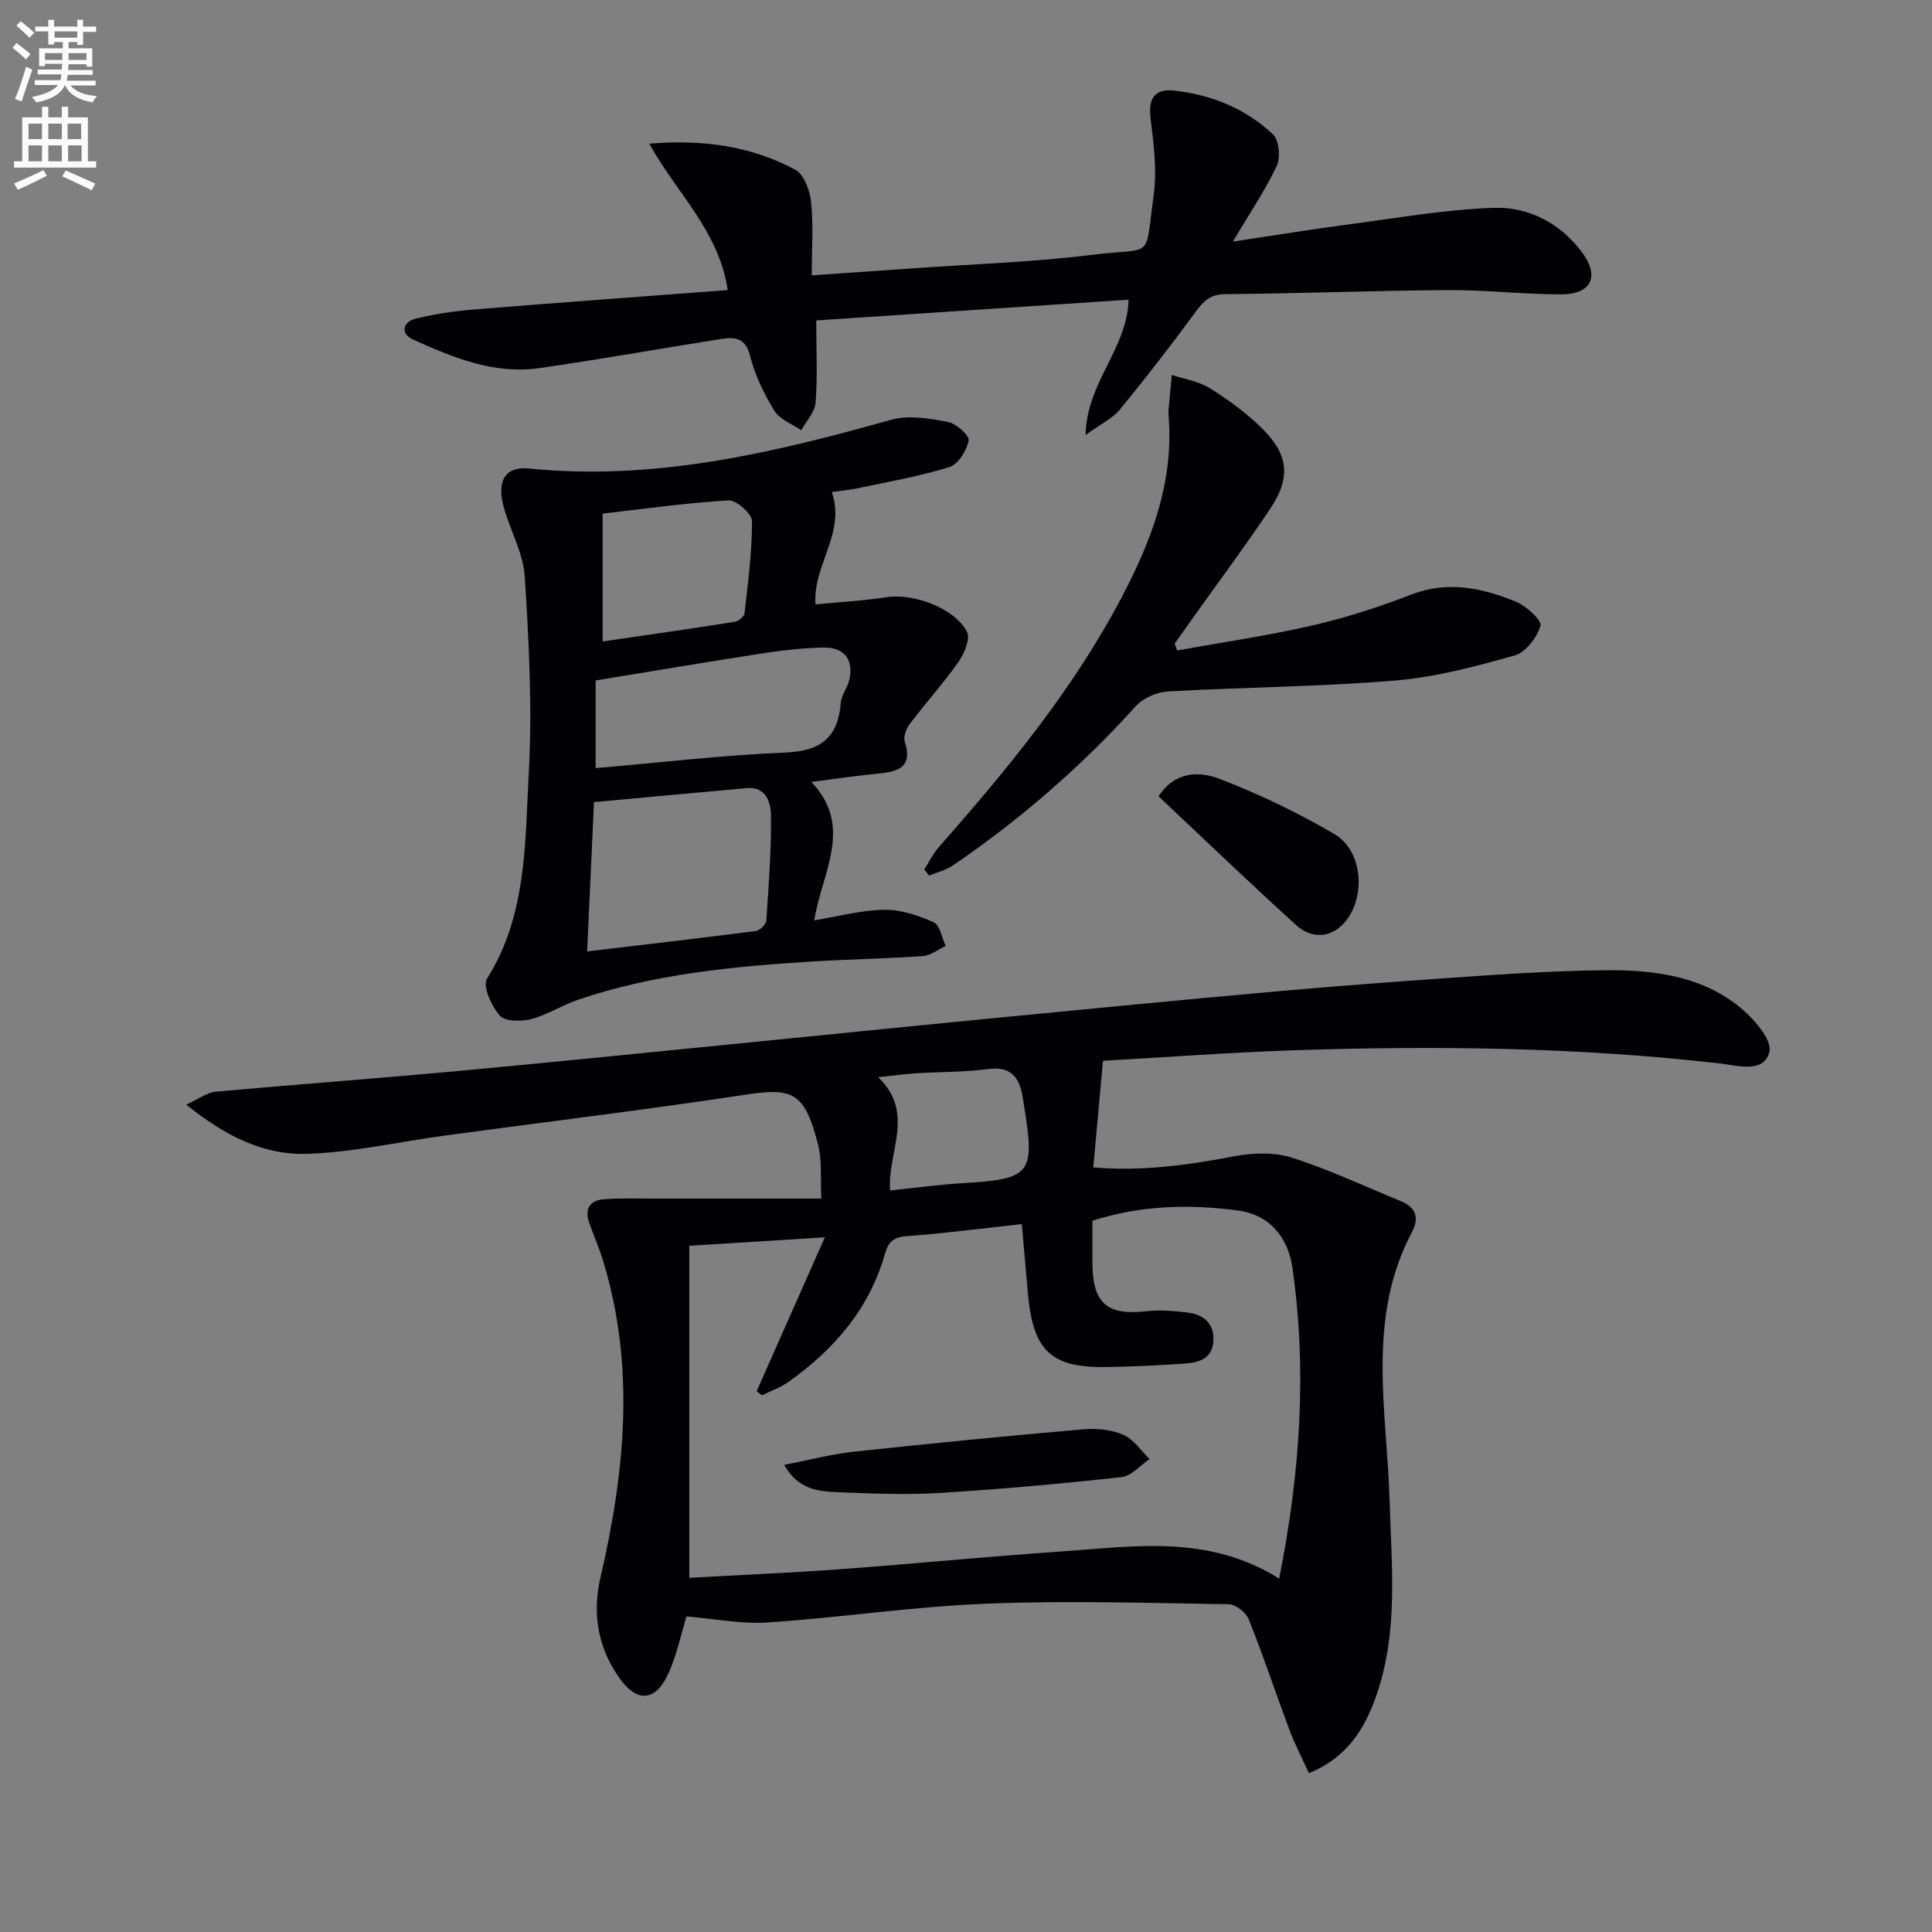
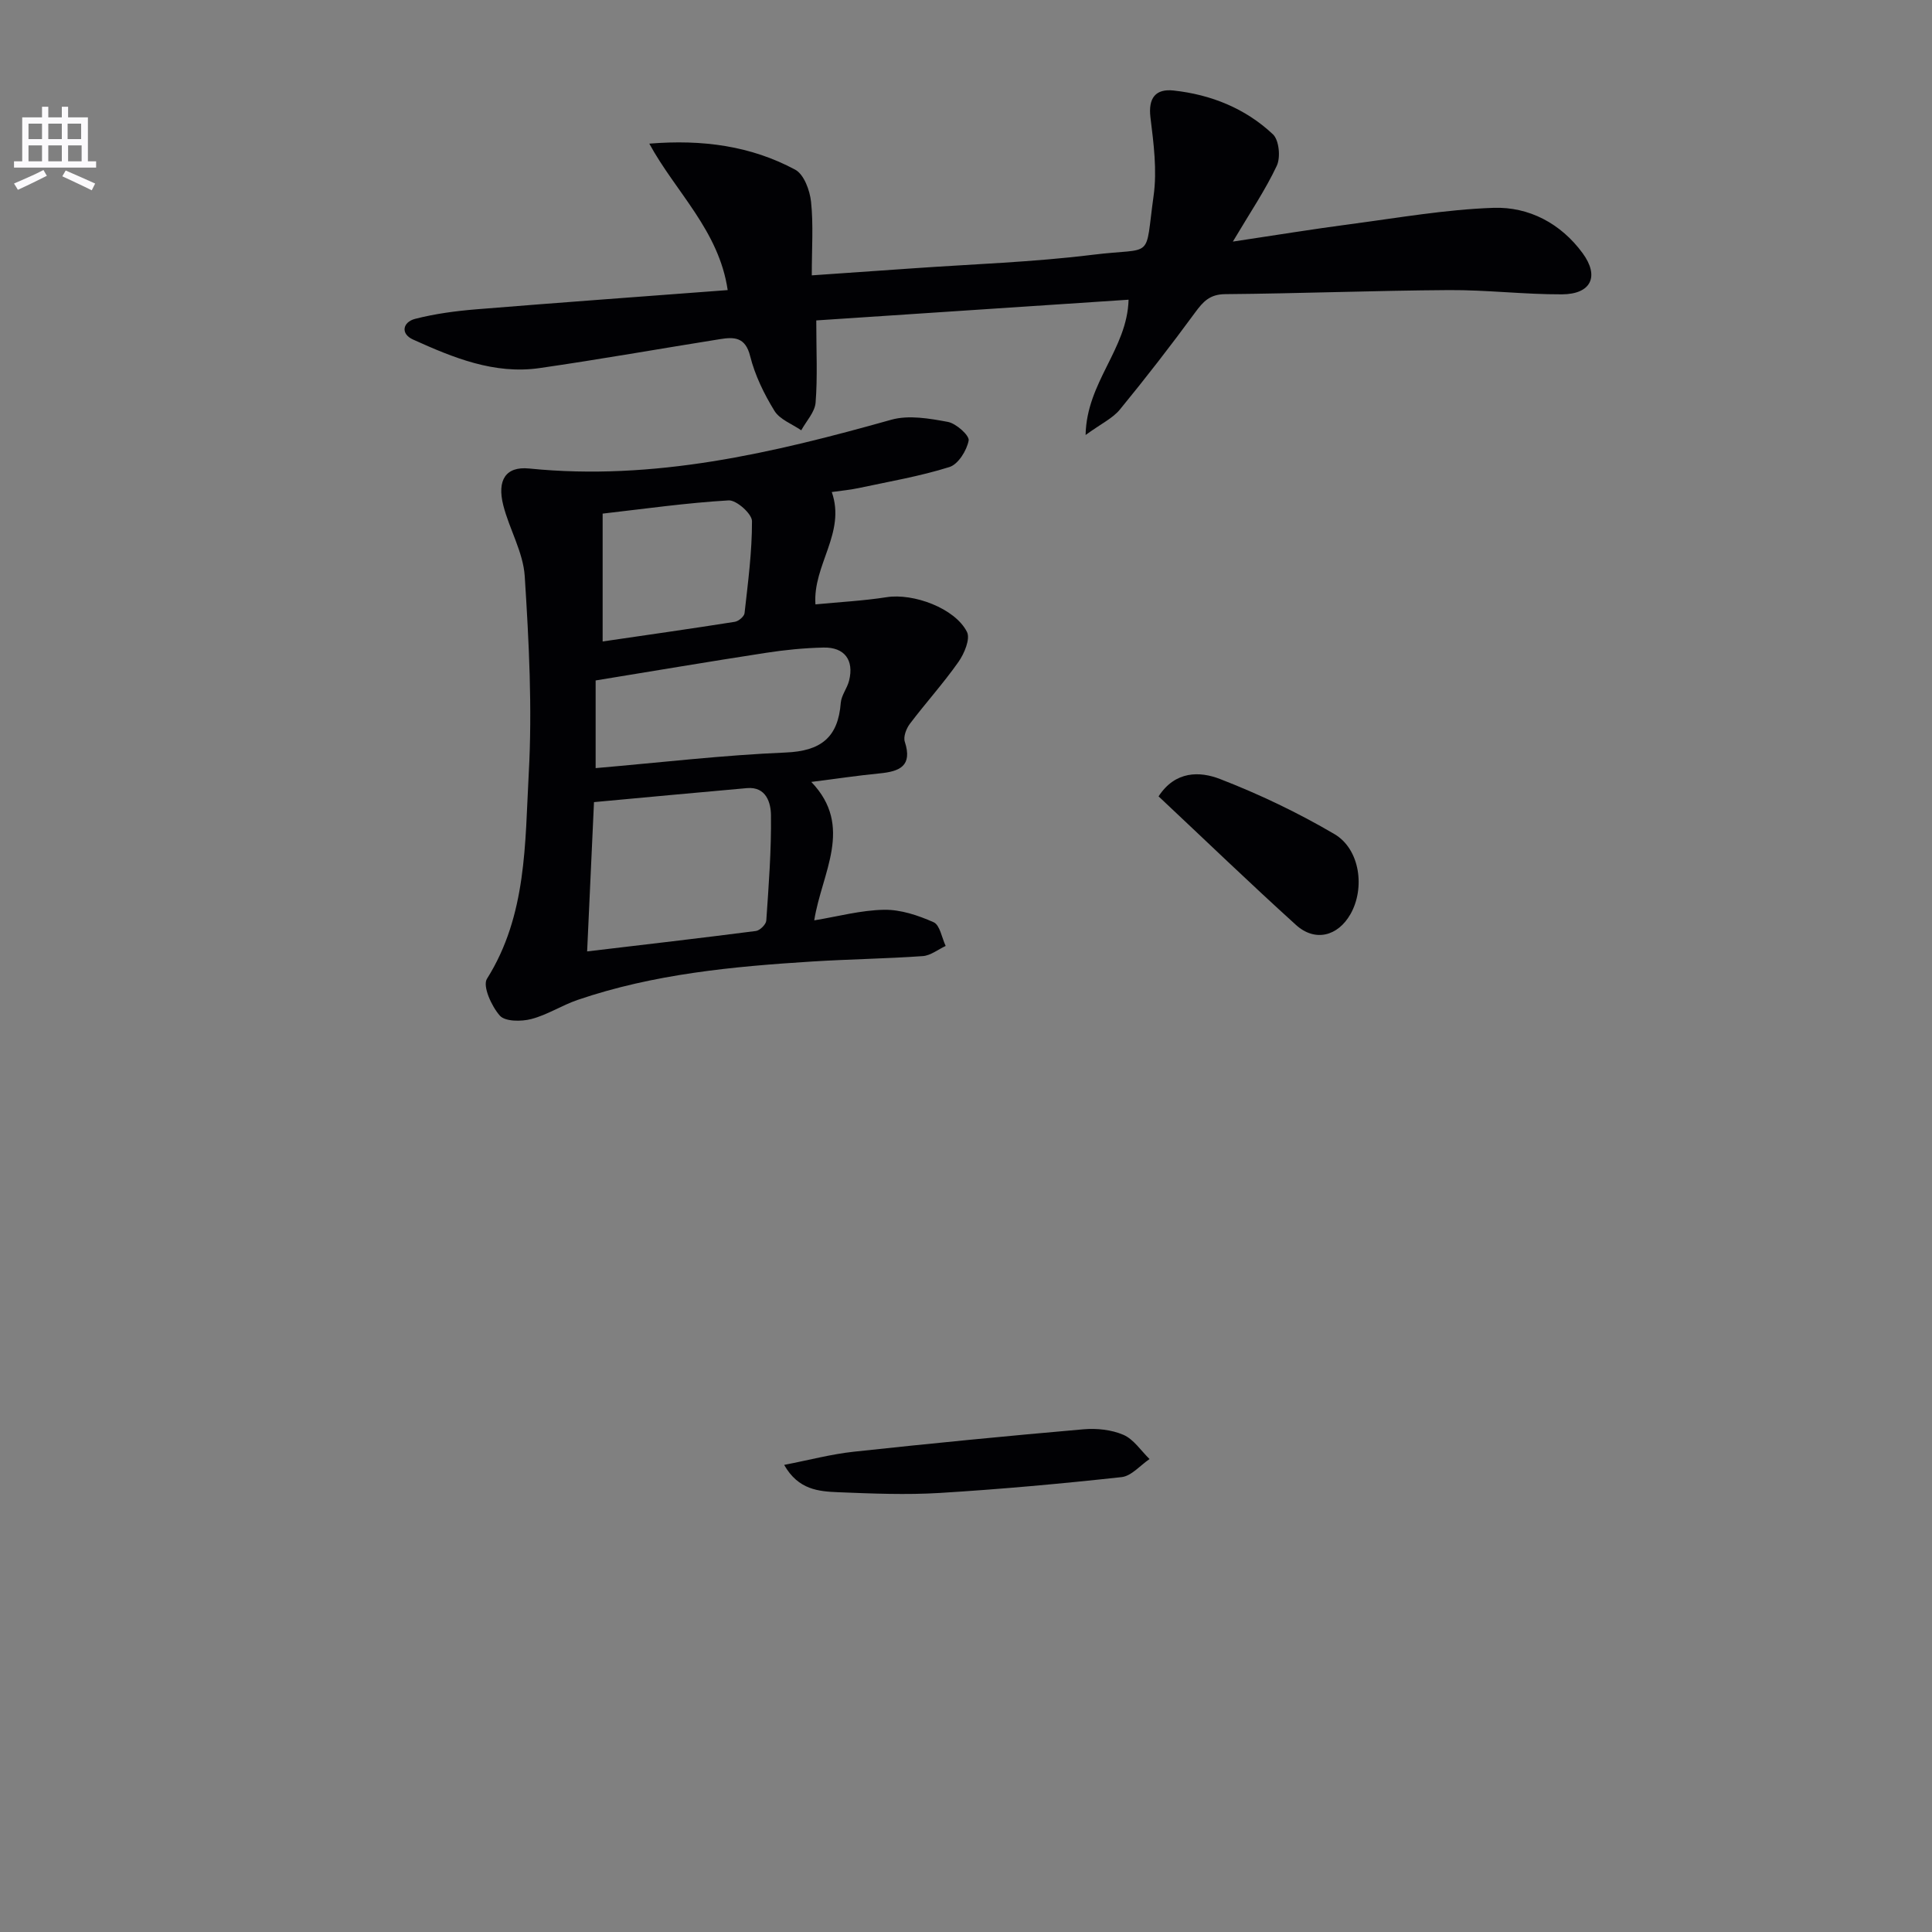
<svg xmlns="http://www.w3.org/2000/svg" enable-background="new 0 0 400 400" viewBox="0 0 400 400">
  <rect x="0" y="0" width="400" height="400" fill="#808080" stroke="none" />
-   <path d="m2.6 9.9.8-1c.9.7 1.9 1.4 2.9 2.3l-.9 1.1c-1.1-1-2-1.8-2.8-2.4zm.5 10.6c.9-2.1 1.6-4.3 2.3-6.7.4.2.8.4 1.3.6-.7 2.1-1.5 4.3-2.2 6.6zm.3-15.2.9-.9c1 .8 2 1.6 2.8 2.4l-1 1c-.9-.9-1.8-1.7-2.7-2.5zm12.6-1.2h1.2v1.4h2.7v1.1h-2.7v2.7h-1.2v-.6h-1.8v1.3h4.9v3.8h-1.2v-.5h-3.7c0 .4-.1.9-.1 1.2h5.1v1h-5.2c0 .5-.1.9-.2 1.2h6v1h-5.2c1.1 1.3 2.9 2 5.5 2.2-.4.4-.7.8-.9 1.3-2.9-.5-4.8-1.6-5.7-3.5h-.1c-.8 1.7-2.7 2.9-5.9 3.5-.2-.4-.6-.8-.9-1.1 2.8-.6 4.6-1.4 5.4-2.5h-4.8v-1h5.3c.1-.3.2-.7.2-1.2h-4.9v-1h5c0-.4 0-.8.1-1.2h-3.6v.5h-1.2v-3.7h4.9v-1.3h-1.8v.5h-1.2v-2.7h-2.7v-1h2.7v-1.4h1.2v1.4h4.8zm-6.7 8.3h3.6c0-.4 0-.9 0-1.4h-3.6zm1.9-4.6h4.8v-1.3h-4.7v1.3zm6.7 3.2h-3.7v1.4h3.7z" fill="#fbfafc" />
  <path d="m8.7 22.1h1.3v2.2h2.8v-2.2h1.3v2.2h4.1v9.1h1.7v1.3h-17v-1.3h1.7v-9.1h4.1zm.3 13.1.7 1.2c-1.8.9-3.8 1.9-6 2.9-.2-.4-.5-.8-.8-1.3 2.3-1 4.4-1.9 6.1-2.8zm-3.1-6.4h2.8v-3.2h-2.8zm0 4.6h2.8v-3.3h-2.8zm4.1-4.6h2.8v-3.2h-2.8zm0 4.6h2.8v-3.3h-2.8zm3.6 1.9c2.1.9 4.1 1.8 6.1 2.7l-.7 1.4c-2.2-1.1-4.2-2-6.1-2.9zm3.2-9.7h-2.8v3.2h2.8zm-2.7 7.8h2.8v-3.3h-2.8z" fill="#fbfafc" />
  <g fill="#010104">
-     <path d="m142.13 334.67c-1.09 3.57-1.95 7.65-3.57 11.41-2.72 6.32-6.68 6.65-10.54 1.03-4.27-6.22-5.41-13.16-3.71-20.47 5.06-21.79 7.25-43.6.59-65.49-.82-2.69-1.95-5.29-2.9-7.94-1-2.81.03-4.67 2.95-4.91 3.3-.28 6.63-.14 9.95-.15 11.51-.01 23.03 0 35.14 0-.2-4.18.18-7.76-.64-11.04-2.8-11.19-5.42-11.93-15.16-10.45-20.68 3.13-41.45 5.64-62.18 8.45-9.54 1.29-19.04 3.5-28.6 3.78-8.88.27-16.85-3.69-24.9-10.19 2.72-1.24 4.32-2.51 6.03-2.67 16.38-1.49 32.79-2.69 49.17-4.19 19.35-1.78 38.69-3.76 58.03-5.68 17.53-1.73 35.04-3.53 52.57-5.23 20.34-1.97 40.67-3.97 61.02-5.77 13.9-1.23 27.83-2.24 41.75-3.18 8.3-.56 16.61-1 24.92-1.1 9.93-.12 19.8 1.03 27.87 7.41 2.98 2.36 7.05 6.95 6.42 9.49-1.13 4.57-6.8 2.78-10.51 2.36-29.35-3.33-58.77-3.68-88.23-2.68-13.27.45-26.51 1.45-39.24 2.17-.69 7.61-1.33 14.59-2.01 22.07 9.87.86 19.44-.45 29.06-2.28 3.87-.74 8.31-.92 11.98.24 7.72 2.44 15.1 5.94 22.62 9.01 3.1 1.27 3.9 3.44 2.34 6.38-9.52 17.94-5.19 37.01-4.64 55.8.39 13.42 1.82 26.95-2.7 40.03-2.39 6.91-5.98 12.96-14.02 16.23-1.4-3.09-2.91-5.97-4.04-9-2.85-7.61-5.4-15.33-8.42-22.87-.56-1.4-2.7-3.08-4.13-3.1-16.78-.26-33.59-.79-50.35-.11-15.07.61-30.07 2.87-45.13 3.89-5.36.36-10.83-.76-16.79-1.25zm122.71-7.84c4.38-22.03 5.79-43.16 2.73-64.41-.87-6.02-4.52-10.9-11.26-11.8-10.08-1.34-20.11-1.1-30.14 2.12 0 2.99-.01 5.81 0 8.63.02 8.5 2.99 11.04 11.29 10.1 2.75-.31 5.6-.06 8.36.27 3.35.41 5.61 2.19 5.39 5.91-.22 3.73-3.08 4.47-6.01 4.67-5.3.37-10.61.61-15.93.71-11.57.22-15.34-3.27-16.43-14.98-.44-4.75-.83-9.51-1.28-14.61-8.11.88-15.99 1.91-23.9 2.5-2.68.2-3.75 1.22-4.42 3.59-3.23 11.42-10.52 19.86-20 26.58-1.65 1.17-3.65 1.86-5.49 2.78-.36-.29-.73-.58-1.09-.86 4.58-10.34 9.16-20.68 14.11-31.85-10.2.63-18.84 1.17-28.06 1.74v68.75c10.5-.59 20.95-1.02 31.38-1.79 15.24-1.12 30.46-2.63 45.71-3.67 15.04-1.03 30.29-3.6 45.04 5.62zm-80.55-80.36c5.44-.56 10.22-1.22 15.02-1.51 14.2-.84 15.05-1.87 12.67-16.25-.14-.82-.23-1.65-.41-2.46-.84-3.79-2.85-5.48-7.05-4.91-4.92.66-9.94.56-14.91.87-2.34.15-4.68.49-7.78.82 7.75 7.47 1.85 15.46 2.46 23.44z" />
    <path d="m168.83 125.13c4.91-.48 9.87-.73 14.75-1.49 5.49-.86 14.12 2.25 16.62 7.19.73 1.44-.55 4.49-1.76 6.21-3.12 4.44-6.79 8.49-10.07 12.83-.74.98-1.38 2.67-1.04 3.7 1.63 5.02-1.06 6.15-5.18 6.55-4.61.45-9.19 1.14-14.18 1.77 8.88 9.24 2.16 18.8.61 28.66 4.85-.79 9.65-2.11 14.46-2.19 3.43-.06 7.06 1.16 10.26 2.58 1.3.58 1.69 3.21 2.49 4.91-1.58.73-3.12 1.99-4.74 2.1-7.63.54-15.28.64-22.91 1.12-16.43 1.03-32.8 2.58-48.52 7.94-3.28 1.12-6.3 3.11-9.62 3.97-2.06.54-5.41.54-6.51-.7-1.72-1.93-3.62-6.13-2.67-7.63 8.28-13.16 7.86-28.06 8.65-42.49.75-13.57.04-27.27-.83-40.87-.32-4.96-3.18-9.71-4.44-14.67-1.32-5.19.48-8.11 5.36-7.62 25.84 2.61 50.44-3.2 74.98-10.1 3.6-1.01 7.89-.26 11.71.45 1.71.32 4.49 2.82 4.3 3.85-.39 2.07-2.16 4.92-3.97 5.49-6.14 1.93-12.55 3.02-18.86 4.37-1.77.38-3.58.53-5.51.81 2.97 8.46-3.96 15.11-3.38 23.26zm-45.85 40.94c-.49 10.64-.94 20.51-1.42 30.91 12.01-1.43 23.49-2.75 34.95-4.23.82-.11 2.08-1.35 2.14-2.14.5-7.27 1.06-14.56.97-21.84-.03-2.52-.96-5.94-4.95-5.6-10.39.91-20.77 1.9-31.69 2.9zm.34-7.04c13.53-1.17 26.42-2.69 39.35-3.23 7.28-.3 10.85-3.11 11.4-10.27.12-1.58 1.34-3.04 1.73-4.63 1.05-4.23-.95-6.93-5.3-6.83-3.98.09-7.97.48-11.9 1.09-11.77 1.81-23.51 3.8-35.28 5.72zm1.45-26.22c9.4-1.38 18.39-2.65 27.36-4.07.78-.12 1.94-1.1 2.02-1.78.71-6.35 1.56-12.72 1.54-19.08-.01-1.51-3.23-4.38-4.84-4.28-8.7.51-17.35 1.74-26.08 2.74z" />
    <path d="m150.66 60.06c-1.81-12.33-10.76-20.28-16.23-30.32 11.01-.9 21.04.46 30.21 5.39 1.81.97 3.03 4.28 3.28 6.65.5 4.76.15 9.62.15 15.23 7.16-.5 14.02-.96 20.88-1.45 12.43-.88 24.92-1.28 37.26-2.81 12.93-1.6 10.74 1.35 12.63-12.21.74-5.28.01-10.85-.65-16.21-.5-4.09 1.11-5.99 4.78-5.59 7.75.84 14.88 3.7 20.58 9.07 1.27 1.2 1.61 4.77.8 6.5-2.37 5.04-5.54 9.71-9.1 15.71 8.93-1.34 16.64-2.6 24.39-3.62 9.84-1.3 19.68-3.03 29.57-3.37 7.35-.25 13.95 3.24 18.45 9.38 3.54 4.83 1.75 8.5-4.27 8.53-7.8.03-15.61-.93-23.41-.88-15.44.1-30.88.71-46.32.84-3.19.03-4.57 1.54-6.23 3.81-5.01 6.83-10.2 13.53-15.57 20.08-1.49 1.82-3.85 2.91-7.1 5.27.22-11 8.61-17.74 8.9-28.01-21.36 1.42-42.62 2.83-64.66 4.29 0 6.42.28 11.75-.14 17.02-.16 1.98-1.93 3.82-2.97 5.73-1.9-1.31-4.44-2.23-5.55-4.03-2.15-3.5-4.04-7.37-5.03-11.33-.99-3.99-3.34-3.98-6.26-3.51-12.45 1.98-24.87 4.19-37.35 5.99-9.39 1.35-17.91-2.17-26.2-5.92-2.63-1.19-2.11-3.61.43-4.27 4.12-1.06 8.41-1.63 12.67-1.98 17.3-1.41 34.65-2.66 52.06-3.98z" />
-     <path d="m243.71 134.67c9.36-1.69 18.8-3.06 28.06-5.19 6.92-1.59 13.76-3.8 20.39-6.37 7.6-2.93 14.72-1.39 21.7 1.47 2.15.88 5.41 3.88 5.08 4.98-.74 2.44-3.08 5.52-5.38 6.16-8.13 2.28-16.45 4.5-24.83 5.19-15.56 1.28-31.21 1.36-46.8 2.24-2.31.13-5.18 1.3-6.7 2.98-11.34 12.55-23.99 23.54-37.94 33.05-1.45.99-3.28 1.41-4.93 2.1-.33-.43-.66-.85-1-1.28 1.01-1.56 1.83-3.27 3.04-4.65 14.22-16.13 27.87-32.69 37.92-51.85 5.99-11.43 10.56-23.32 9.68-36.61-.04-.66-.11-1.34-.06-2 .2-2.42.45-4.85.67-7.27 2.63.88 5.54 1.31 7.83 2.73 3.79 2.36 7.48 5.05 10.67 8.16 5.69 5.54 6.22 10.3 1.89 16.8-5.17 7.74-10.75 15.21-16.15 22.8-1.22 1.71-2.43 3.44-3.65 5.15.17.47.34.94.51 1.41z" />
    <path d="m239.87 164.88c3.46-5.33 8.55-5.21 12.71-3.6 8.16 3.16 16.16 6.98 23.7 11.41 5.32 3.13 6.37 11.22 3.32 16.57-2.62 4.6-7.35 5.8-11.28 2.24-9.61-8.7-18.94-17.7-28.45-26.62z" />
    <path d="m162.35 303.29c5.18-1 9.76-2.23 14.43-2.73 15.83-1.71 31.68-3.26 47.54-4.64 2.73-.24 5.8.08 8.28 1.15 2.12.92 3.62 3.28 5.4 5.01-1.92 1.3-3.75 3.52-5.79 3.74-12.52 1.37-25.08 2.51-37.66 3.28-6.96.42-13.98.13-20.97-.15-4.04-.17-8.28-.46-11.23-5.66z" />
  </g>
</svg>